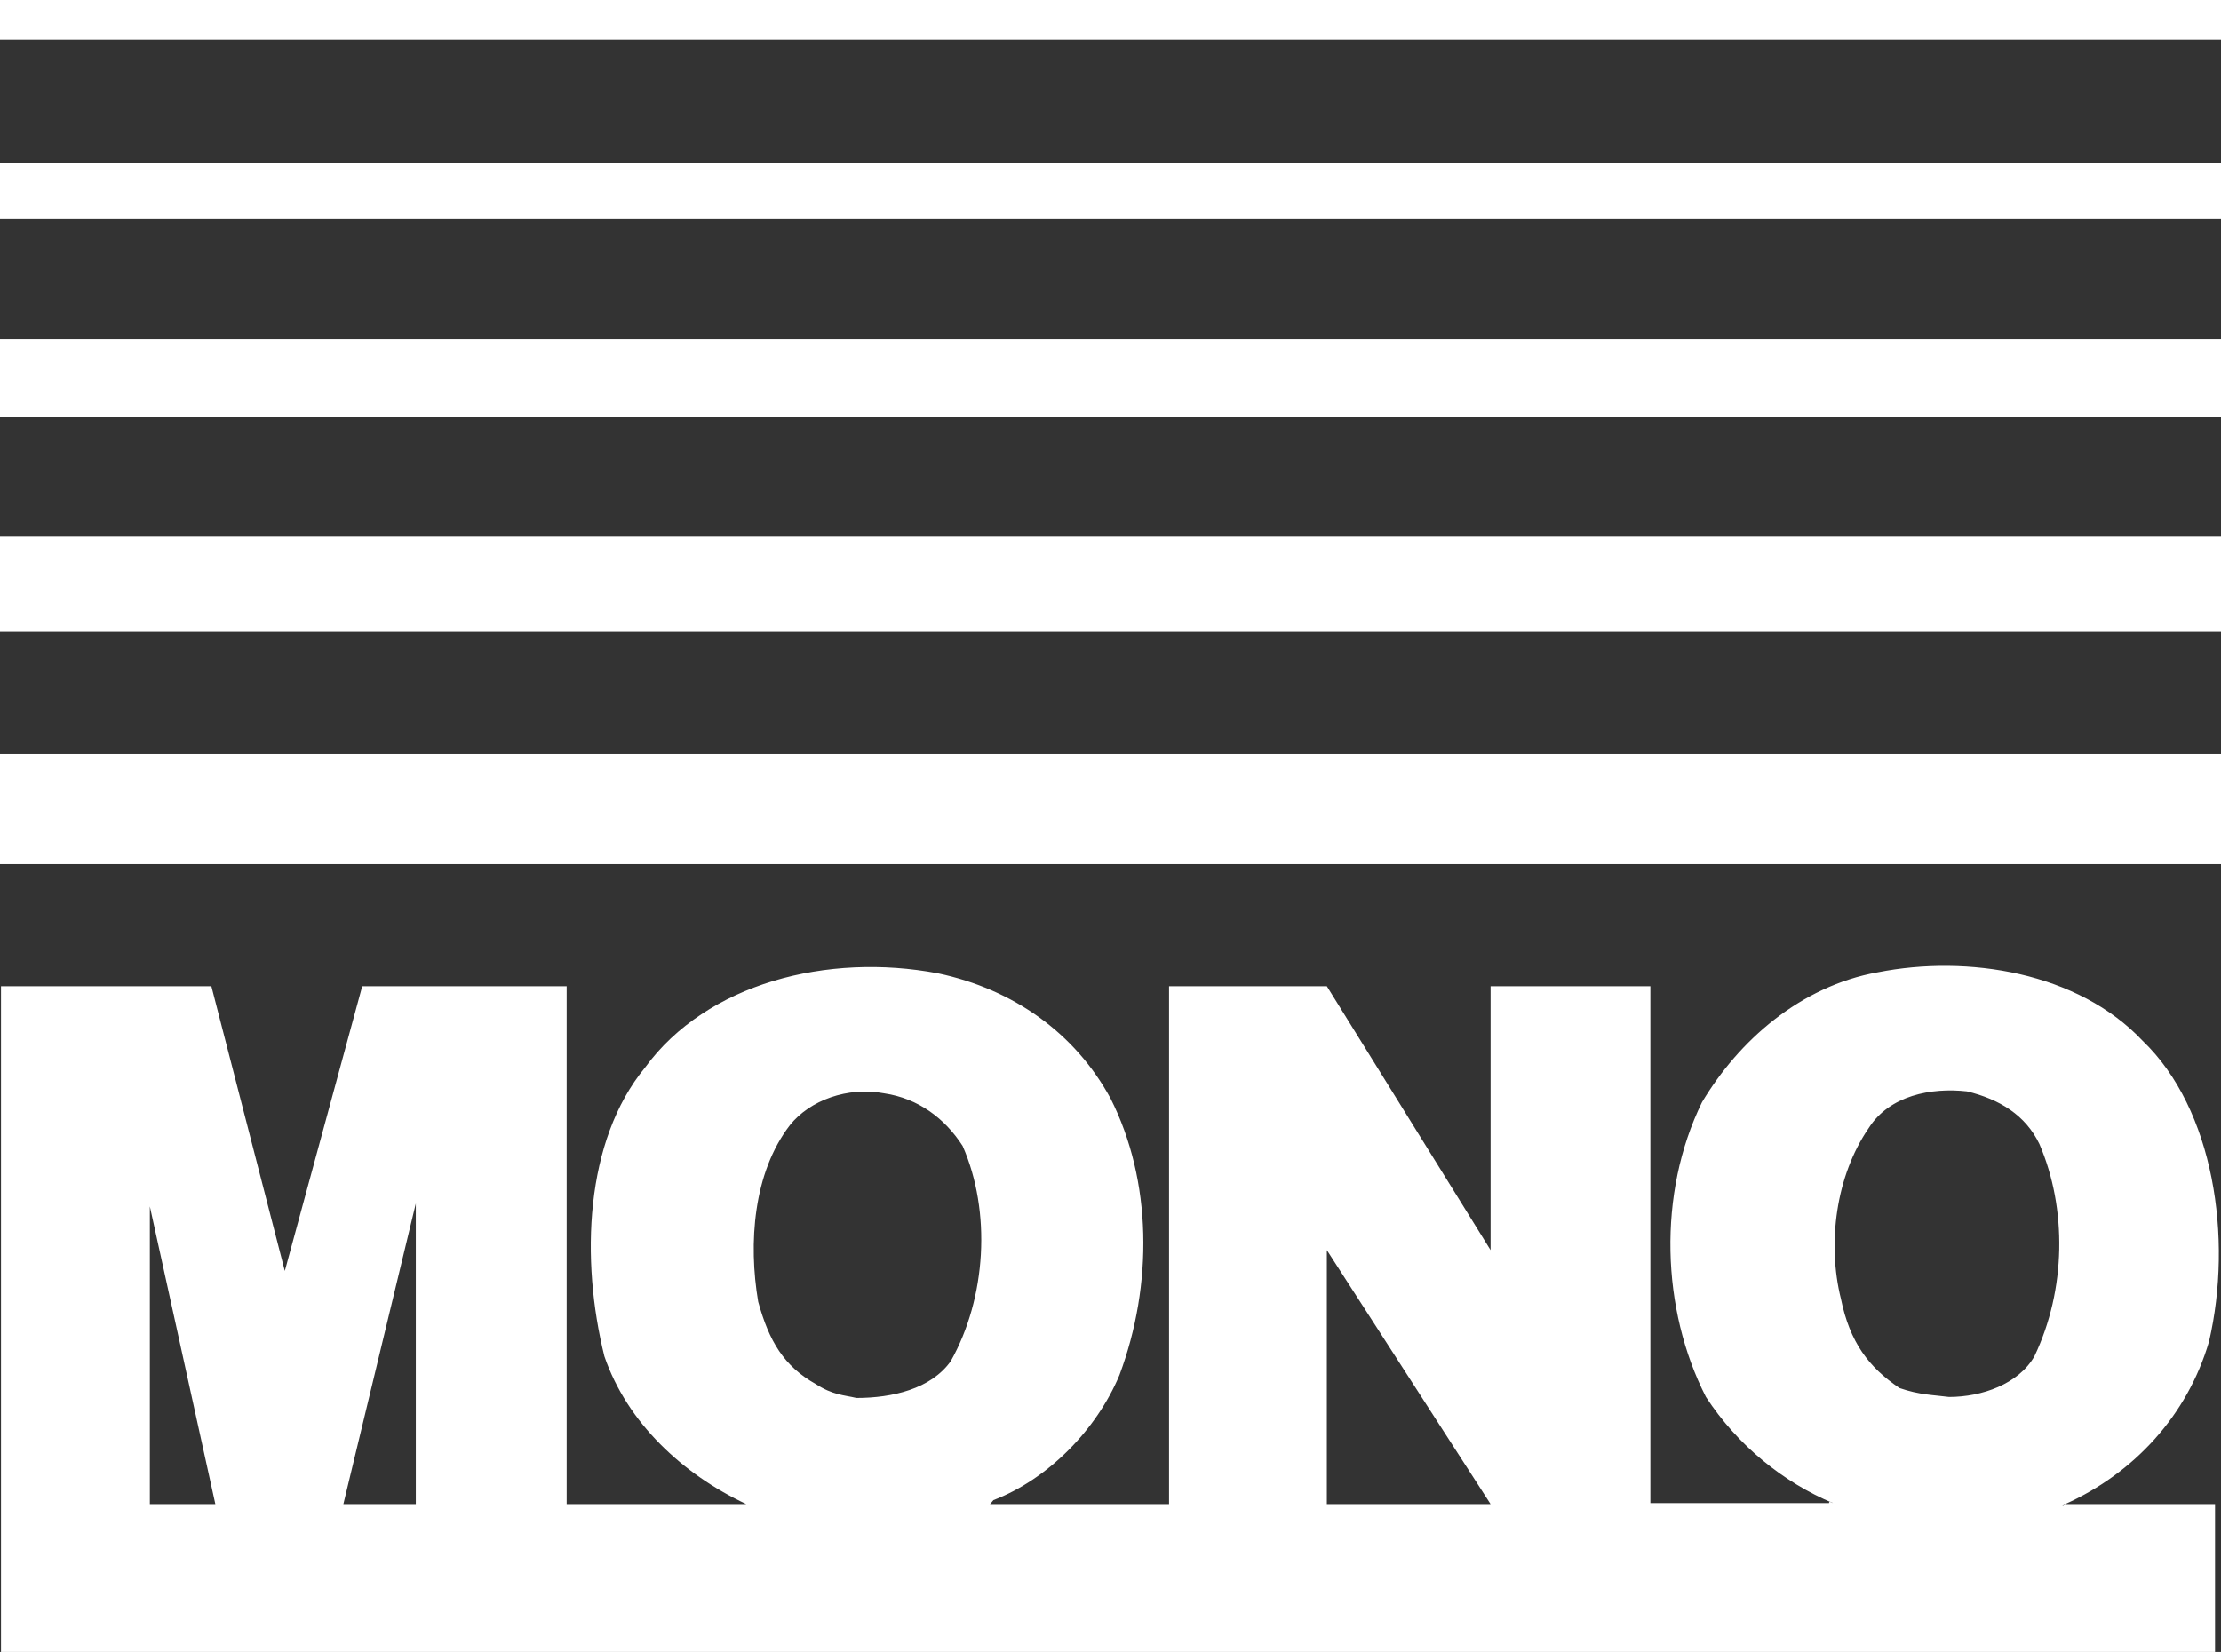
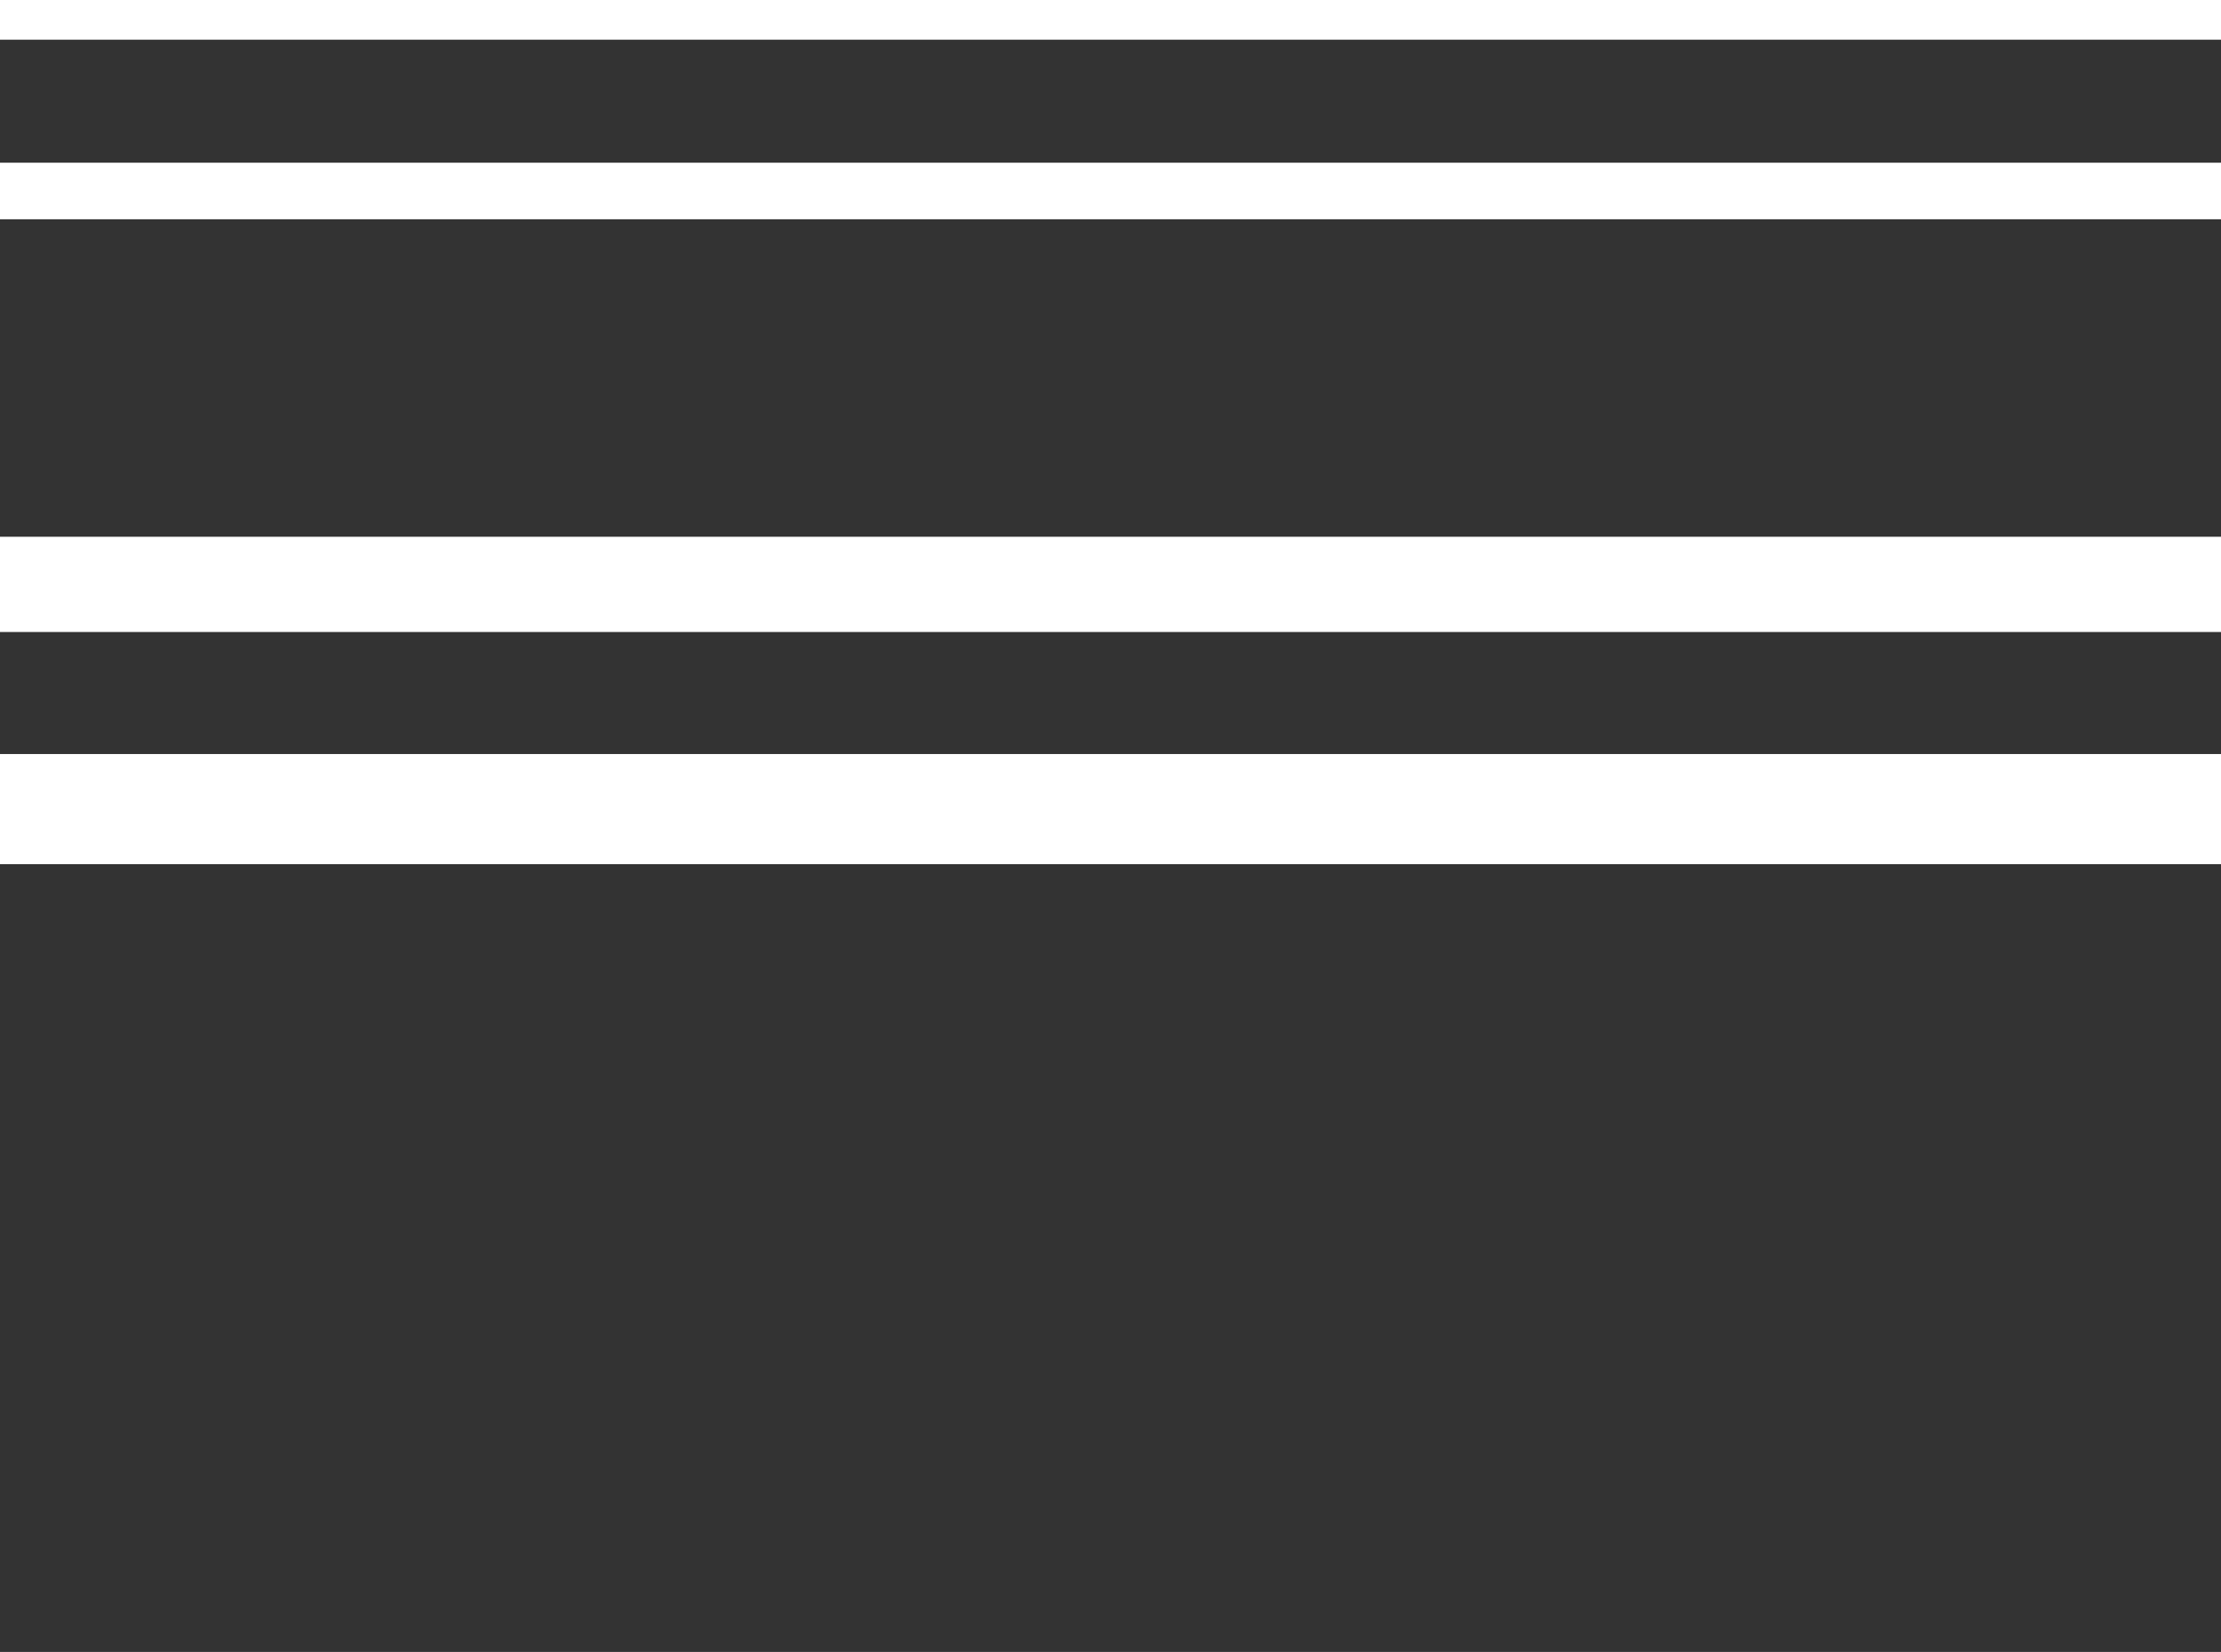
<svg xmlns="http://www.w3.org/2000/svg" id="Layer_1" x="0px" y="0px" viewBox="0 0 223.8 166.5" style="enable-background:new 0 0 223.8 166.5;" xml:space="preserve">
  <rect x="0" y="0" width="223.8" height="166.5" fill="#333333" stroke="none" />
  <style type="text/css">	.st0{fill-rule:evenodd;clip-rule:evenodd;fill:#FFFFFF;}</style>
  <g>
    <g>
      <polygon class="st0" points="223.8,4 223.8,0 0,0 0,4   " />
      <polygon class="st0" points="223.8,22.1 223.8,16.4 0,16.4 0,22.1   " />
-       <path class="st0" d="M223.8,42v-7.8c-74.2,0-149.6,0-223.8,0V42H223.8L223.8,42z" />
+       <path class="st0" d="M223.8,42c-74.2,0-149.6,0-223.8,0V42H223.8L223.8,42z" />
      <polygon class="st0" points="223.8,63.7 223.8,54.1 0,54.1 0,63.7   " />
      <polygon class="st0" points="223.8,87.1 223.8,76 0,76 0,87.1   " />
-       <path class="st0" d="M223.2,166.5v-14.9h-15.1c-0.4,0-0.3,0.4,0,0c6.9-3.1,12.3-8.9,14.5-16.4c2.4-10.4,0.5-23.4-6.7-30.3    c-6.5-6.9-17.6-8.7-26.7-6.9c-7.8,1.4-14,6.9-17.7,13.1c-4.5,9.2-4.1,20.9,0.4,29.7c3.2,4.9,7.8,8.6,12.8,10.7c0,0-0.4-0.3-0.4,0    h-18V99.4h-16.1V126l-16.5-26.6h-15.9v52.2h-18c-0.1,0,0,0,0.3-0.4c5.5-2.1,10.4-7.1,12.7-12.6c3.4-9.1,3.3-19.6-0.9-27.9    c-3.6-6.6-9.8-11-17.4-12.6C83.4,96,71.2,99.1,65,107.6c-6.1,7.4-6.5,19.4-4.1,29.1c2.3,6.7,7.9,11.9,14.3,14.9H57.1V99.4H36.5    l-7.8,28.7l-7.4-28.7H0.1v67.1H223.2L223.2,166.5z M196.4,140.8c3.3,0,7-1.3,8.6-4.1c3.2-6.7,3.3-14.9,0.5-21.4    c-1.4-2.9-4-4.5-7.3-5.3c-3.6-0.4-7.8,0.4-9.9,3.7c-3.3,4.8-4.2,11.6-2.8,17.2c0.9,4.4,2.8,6.9,5.9,9    C193.4,140.6,194.9,140.6,196.4,140.8L196.4,140.8z M86.3,140.9c3.6,0,7.5-0.9,9.5-3.7c3.6-6.4,4.1-15.1,1.2-21.7    c-1.8-2.8-4.5-4.8-7.9-5.3c-3.7-0.7-7.5,0.7-9.5,3.2c-3.7,4.8-4.2,11.9-3.2,17.8c1.1,4,2.6,6.5,5.8,8.3    C83.9,140.6,85,140.6,86.3,140.9L86.3,140.9z M41.9,151.6v-30.3l-7.3,30.3H41.9L41.9,151.6z M21.7,151.6l-6.6-30v30H21.7    L21.7,151.6z M150.2,151.6L133.7,126v25.6H150.2L150.2,151.6z" />
    </g>
  </g>
</svg>